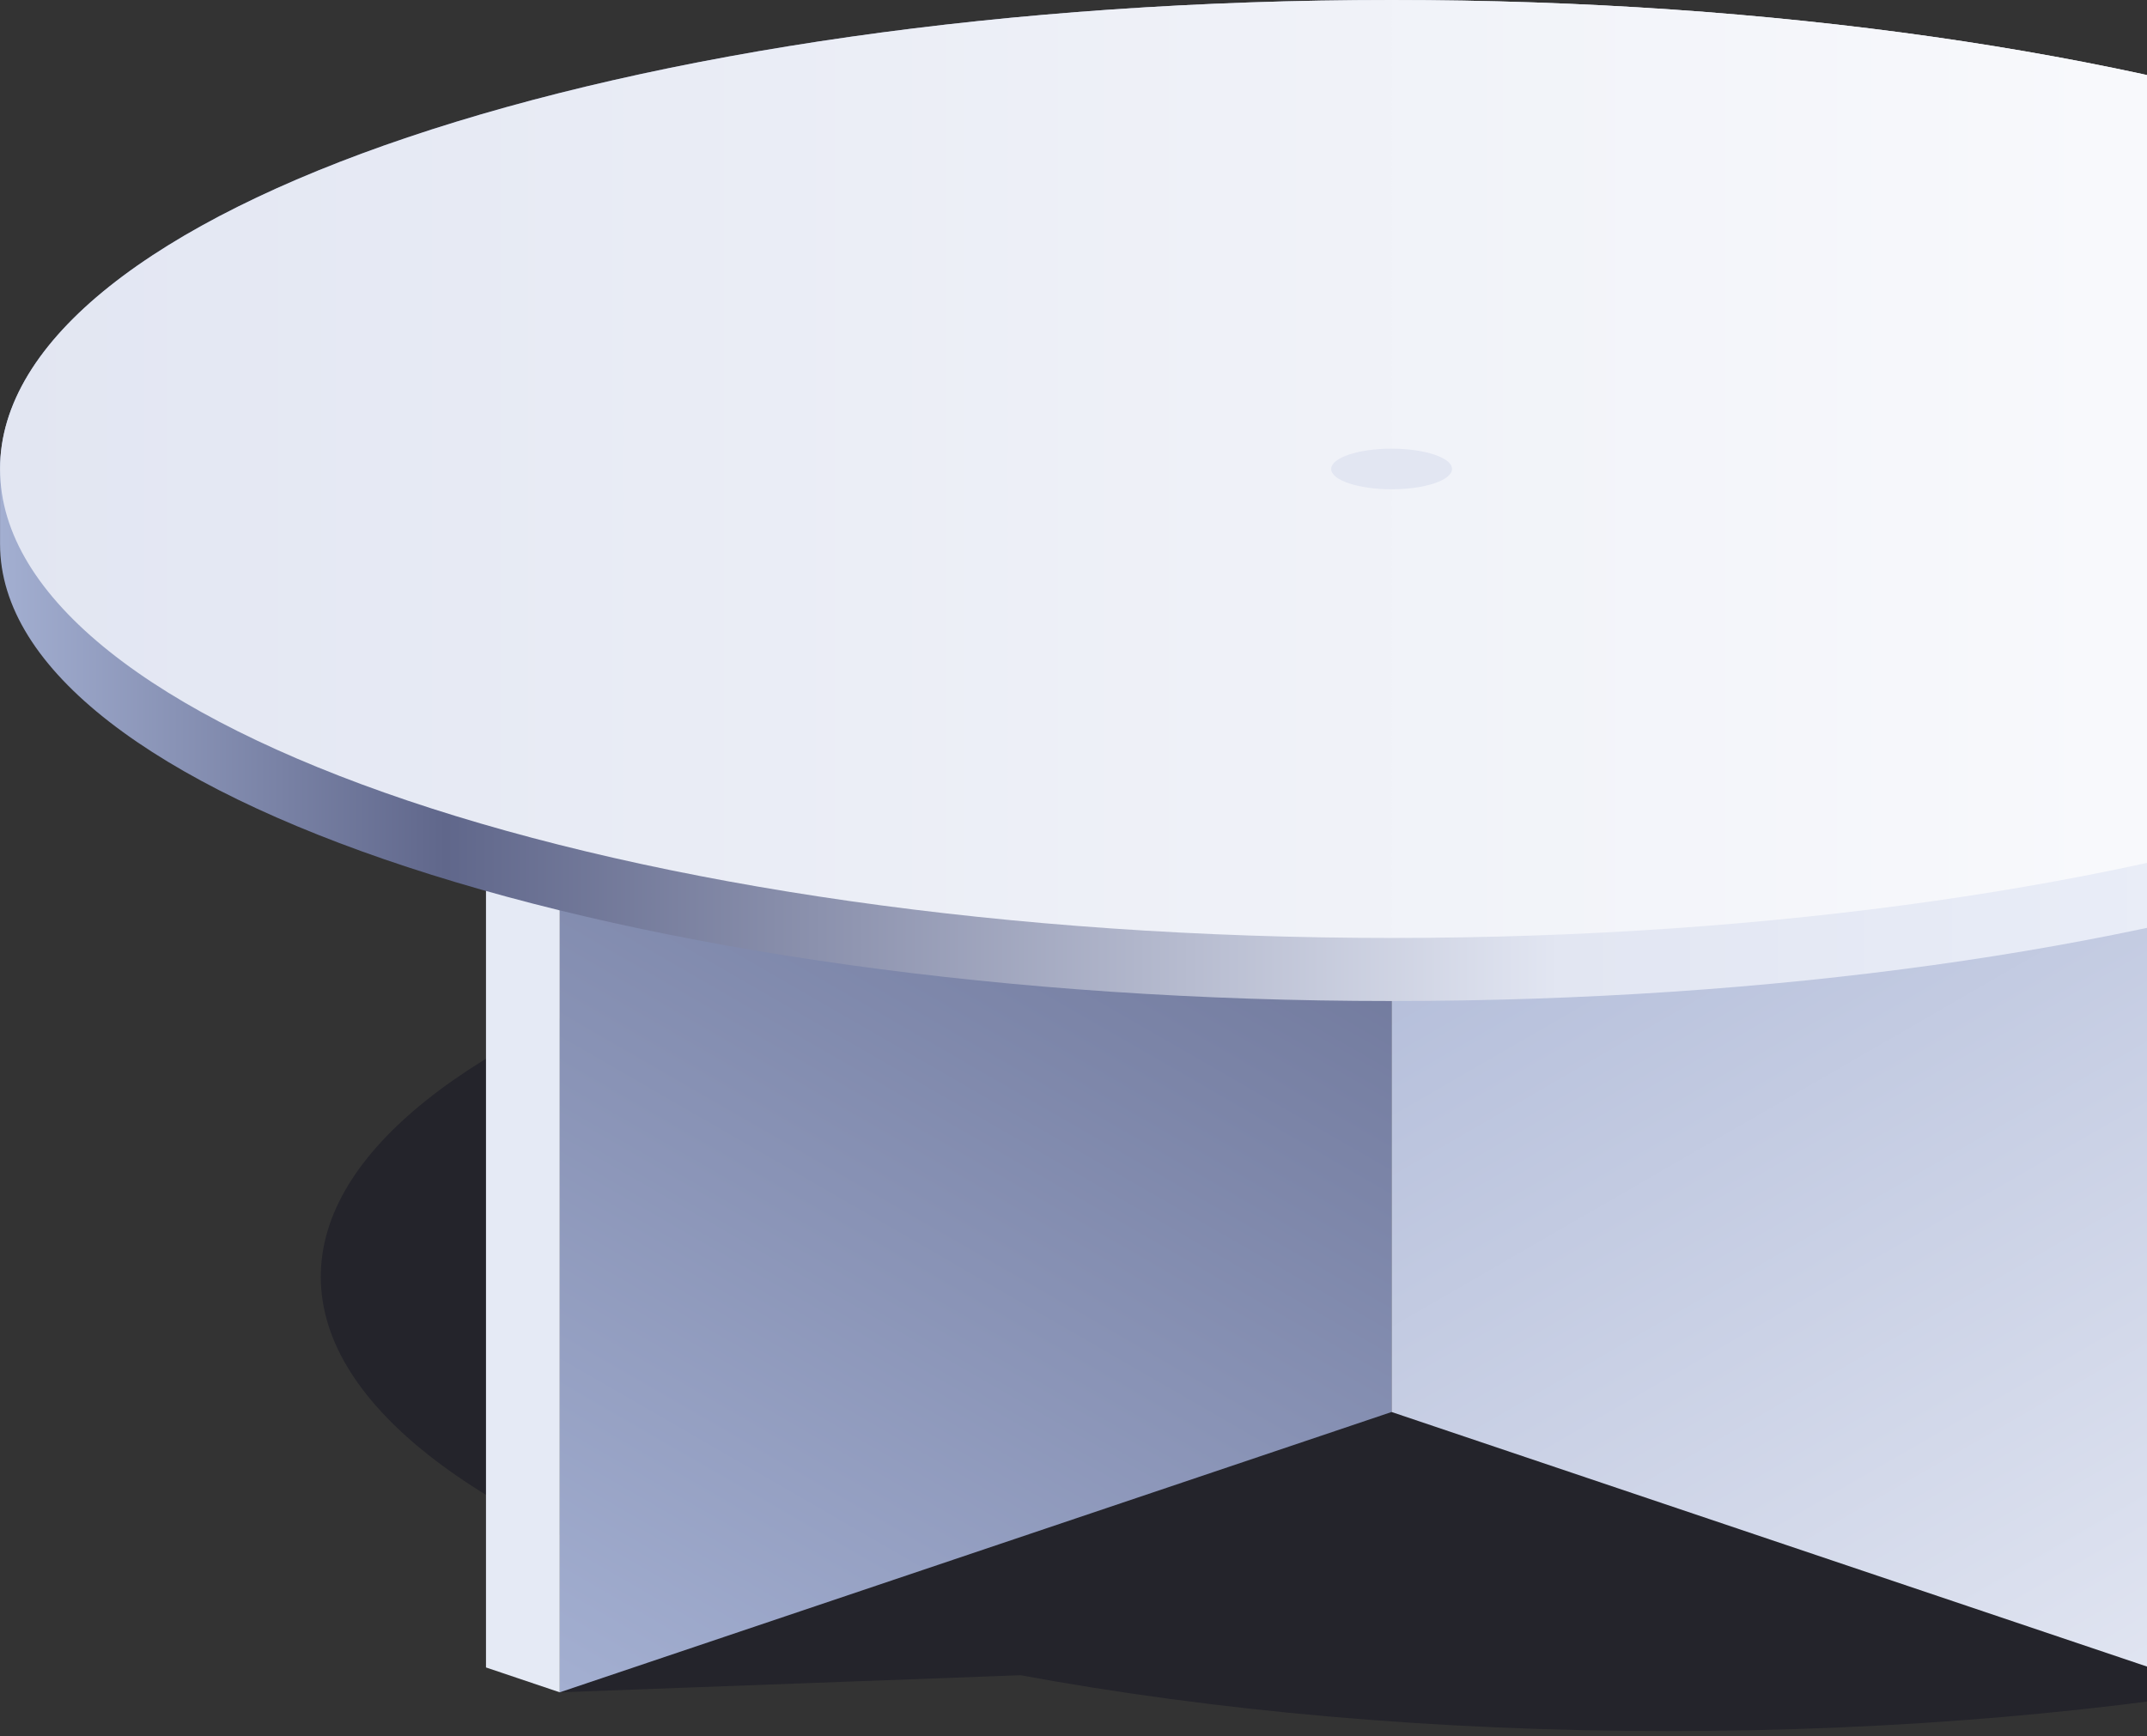
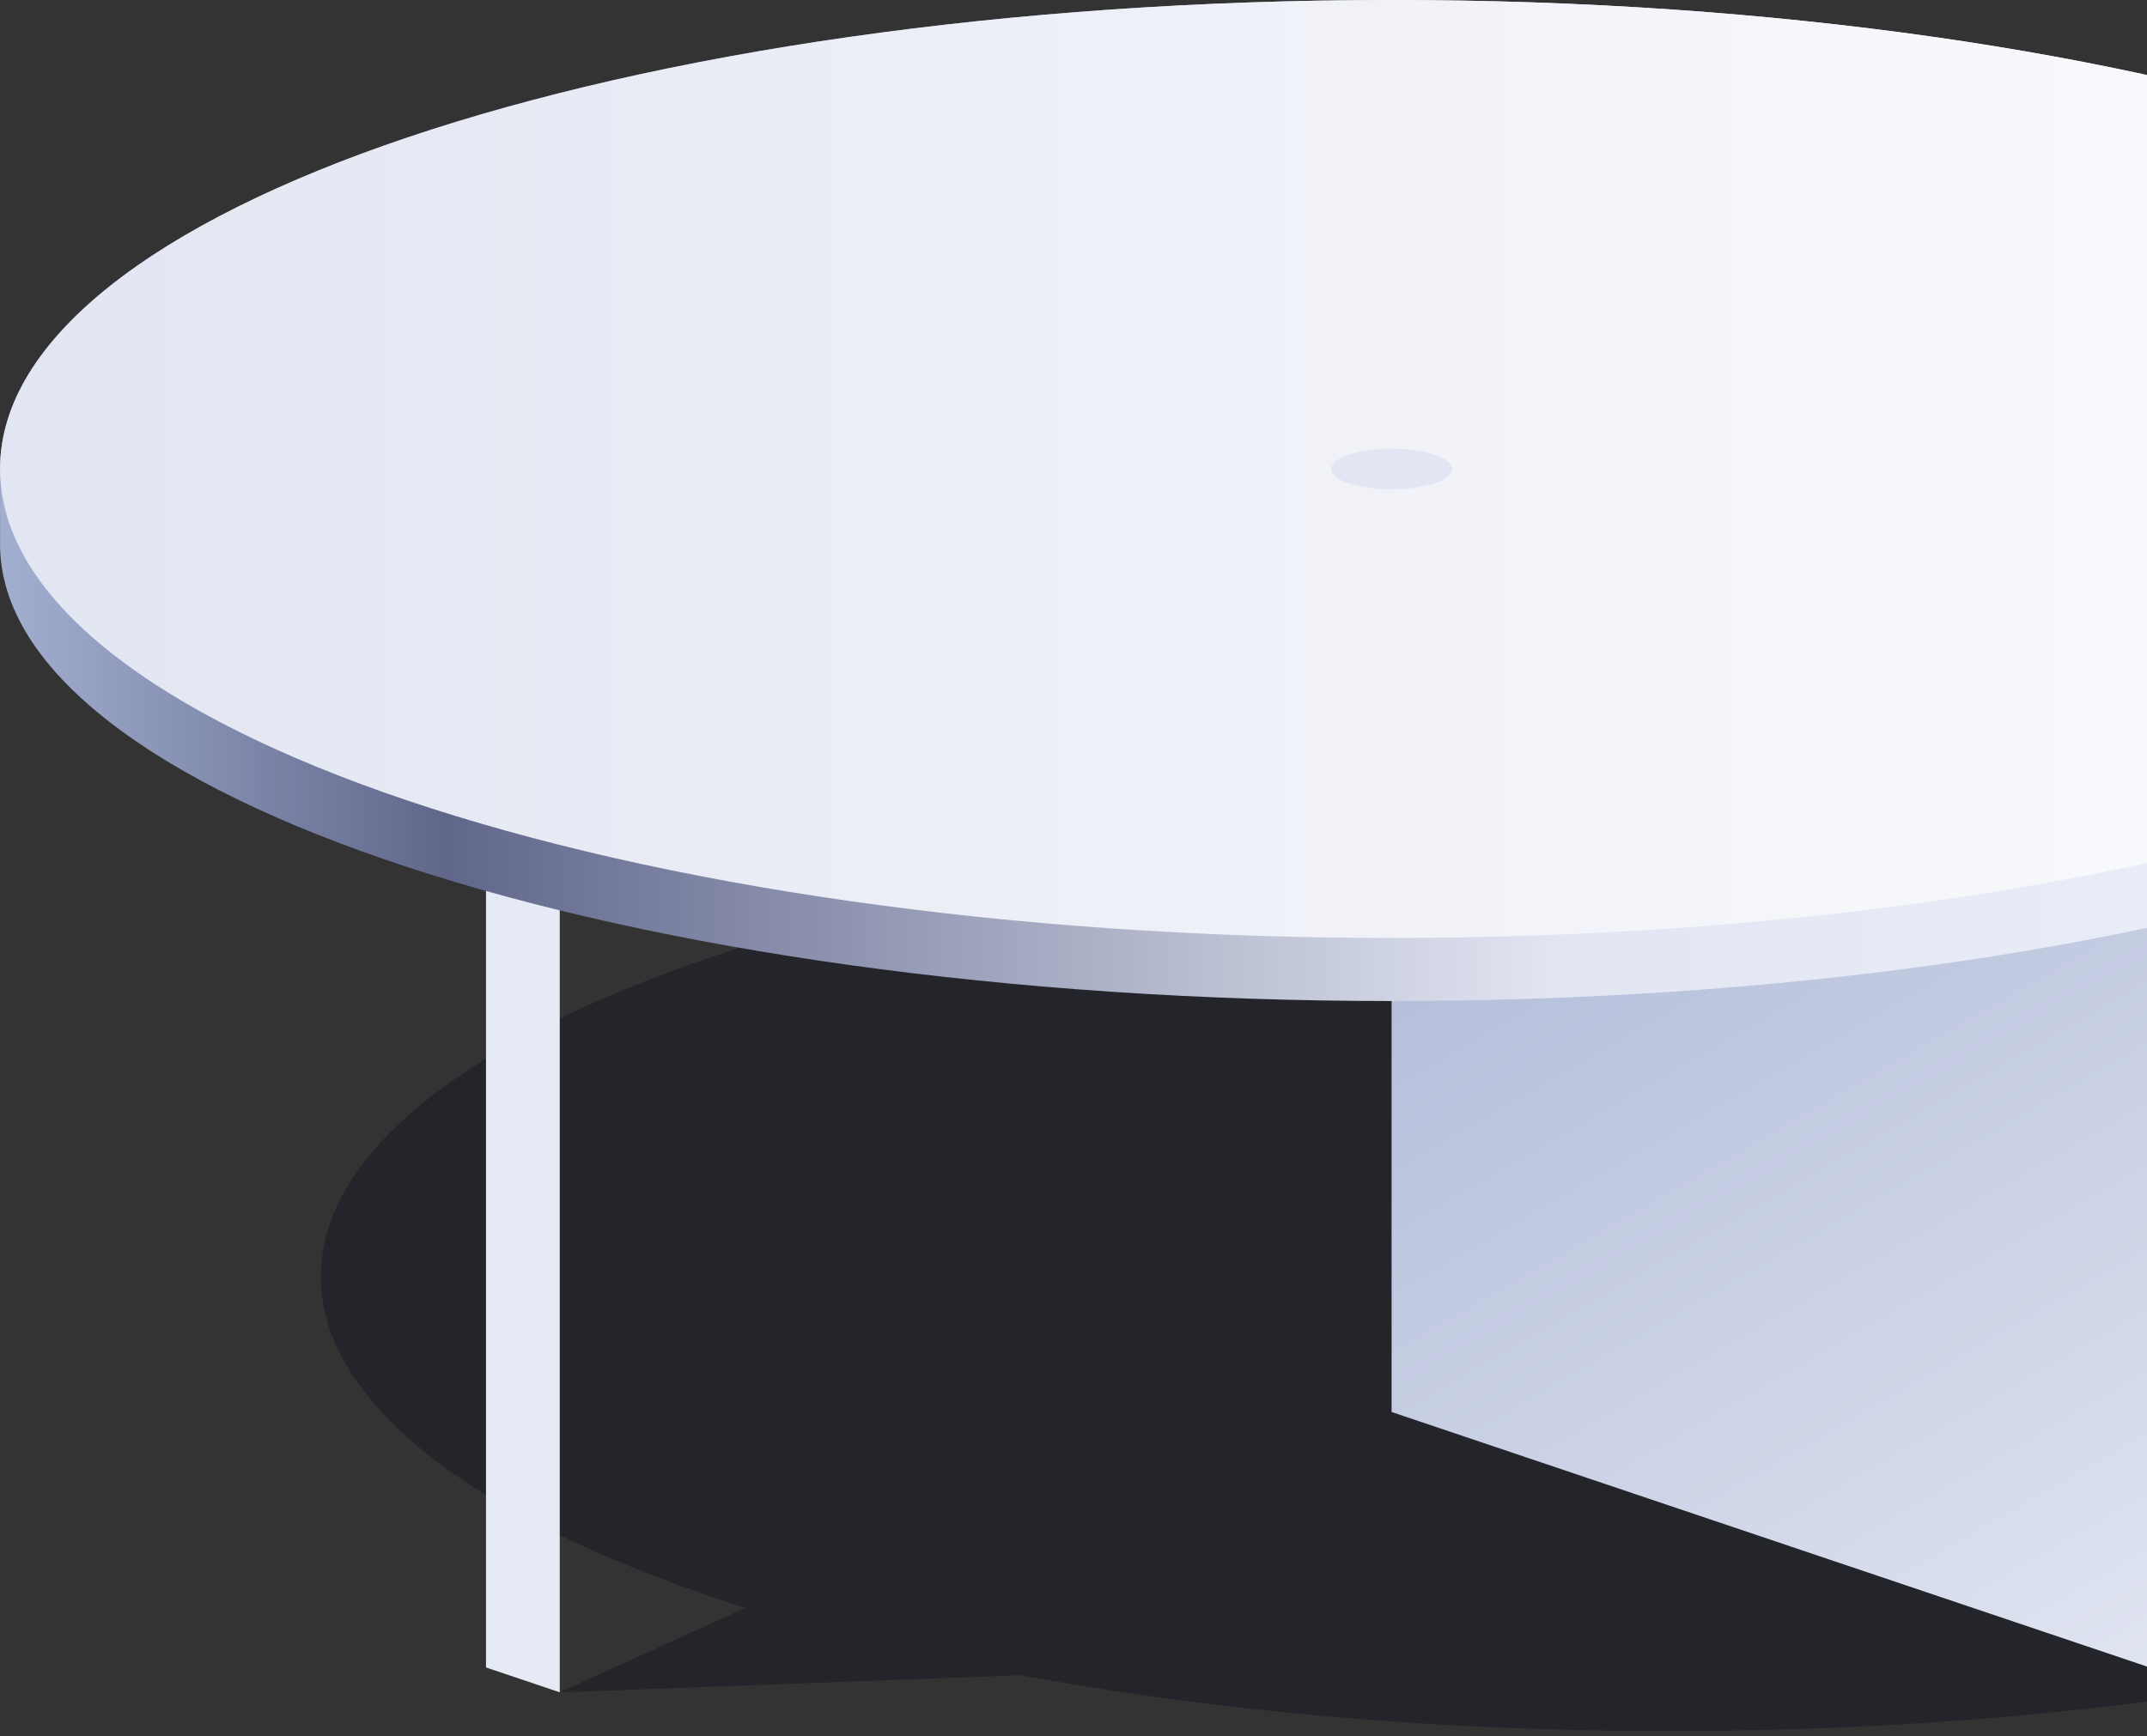
<svg xmlns="http://www.w3.org/2000/svg" width="361" height="292" viewBox="0 0 361 292" fill="none">
  <rect x="0" y="0" width="361" height="292" fill="#333333" stroke="none" />
  <path opacity="0.3" d="M468.009 171.82C427.2 151.641 358.481 138.382 280.548 138.382C155.38 138.382 53.941 172.539 53.941 214.742C53.941 236.674 81.402 256.494 125.357 270.427L94.121 284.629L171.604 281.753C203.964 287.73 241.043 291.146 280.548 291.146C358.481 291.146 427.2 277.888 468.009 257.663V171.82Z" fill="#000018" />
-   <path d="M94.121 130.831L233.986 83.73V237.483L94.121 284.629V130.831Z" fill="url(#paint0_linear)" />
  <path d="M94.119 130.831L81.715 126.652V280.449L94.119 284.629V130.831Z" fill="#E5EAF5" />
  <path d="M373.85 130.831L233.984 83.73V237.483L373.85 284.629V130.831Z" fill="url(#paint1_linear)" />
  <path d="M468.008 78.876C468.008 35.326 363.244 0 233.985 0C104.727 0 0.008 35.326 0.008 78.876V91.506C0.008 133.933 104.772 168.36 233.985 168.36C363.199 168.36 468.008 133.933 468.008 91.506V78.876Z" fill="url(#paint2_linear)" />
  <path d="M233.985 157.753C363.208 157.753 467.963 122.439 467.963 78.876C467.963 35.314 363.208 0 233.985 0C104.763 0 0.008 35.314 0.008 78.876C0.008 122.439 104.763 157.753 233.985 157.753Z" fill="url(#paint3_linear)" />
  <path d="M233.985 82.292C239.595 82.292 244.143 80.763 244.143 78.876C244.143 76.99 239.595 75.461 233.985 75.461C228.376 75.461 223.828 76.99 223.828 78.876C223.828 80.763 228.376 82.292 233.985 82.292Z" fill="#E2E6F2" />
  <defs>
    <linearGradient id="paint0_linear" x1="103.078" y1="289.798" x2="225.047" y2="78.539" gradientUnits="userSpaceOnUse">
      <stop stop-color="#A3AFD1" />
      <stop offset="0.99" stop-color="#60678B" />
    </linearGradient>
    <linearGradient id="paint1_linear" x1="242.951" y1="78.539" x2="364.919" y2="289.798" gradientUnits="userSpaceOnUse">
      <stop stop-color="#A3AFD1" />
      <stop offset="0.99" stop-color="#E2E6F2" />
    </linearGradient>
    <linearGradient id="paint2_linear" x1="0.008" y1="84.189" x2="467.985" y2="84.189" gradientUnits="userSpaceOnUse">
      <stop stop-color="#A3AFD1" />
      <stop offset="0.16" stop-color="#60678B" />
      <stop offset="0.56" stop-color="#E2E6F2" />
      <stop offset="1" stop-color="#F0F4FD" />
    </linearGradient>
    <linearGradient id="paint3_linear" x1="0.008" y1="78.867" x2="467.985" y2="78.867" gradientUnits="userSpaceOnUse">
      <stop stop-color="#E2E6F2" />
      <stop offset="1" stop-color="white" />
    </linearGradient>
  </defs>
</svg>